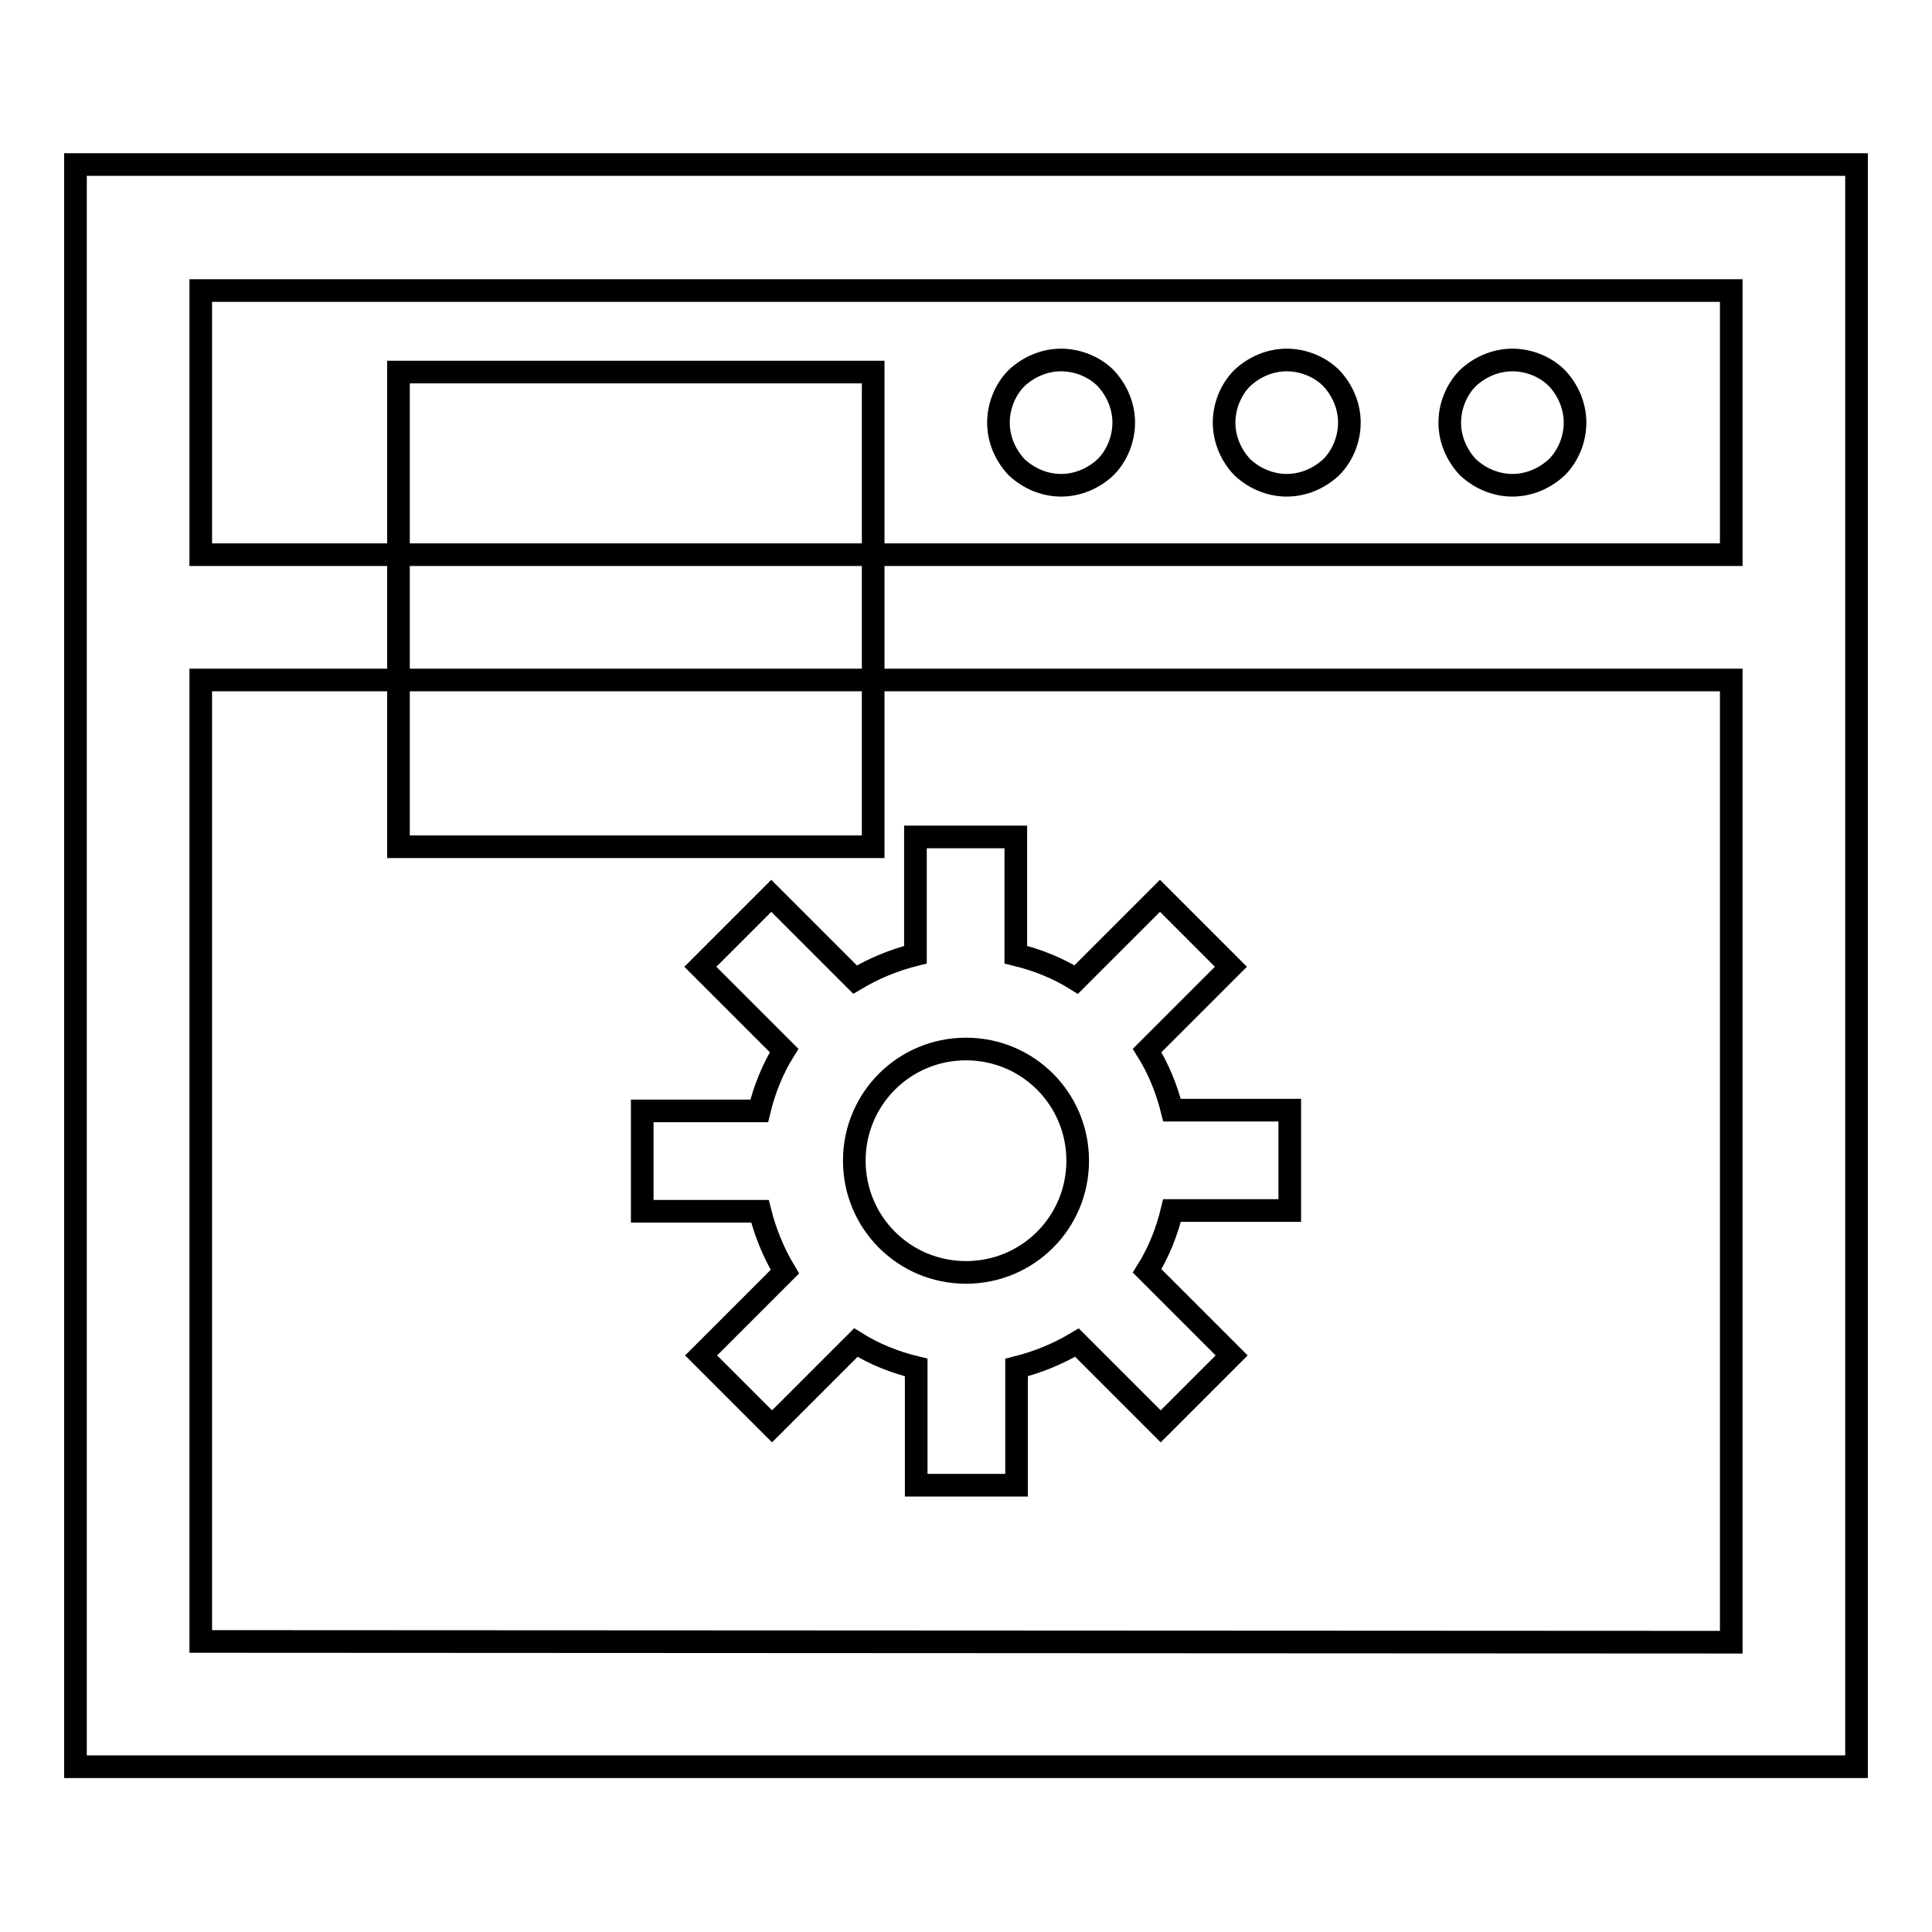
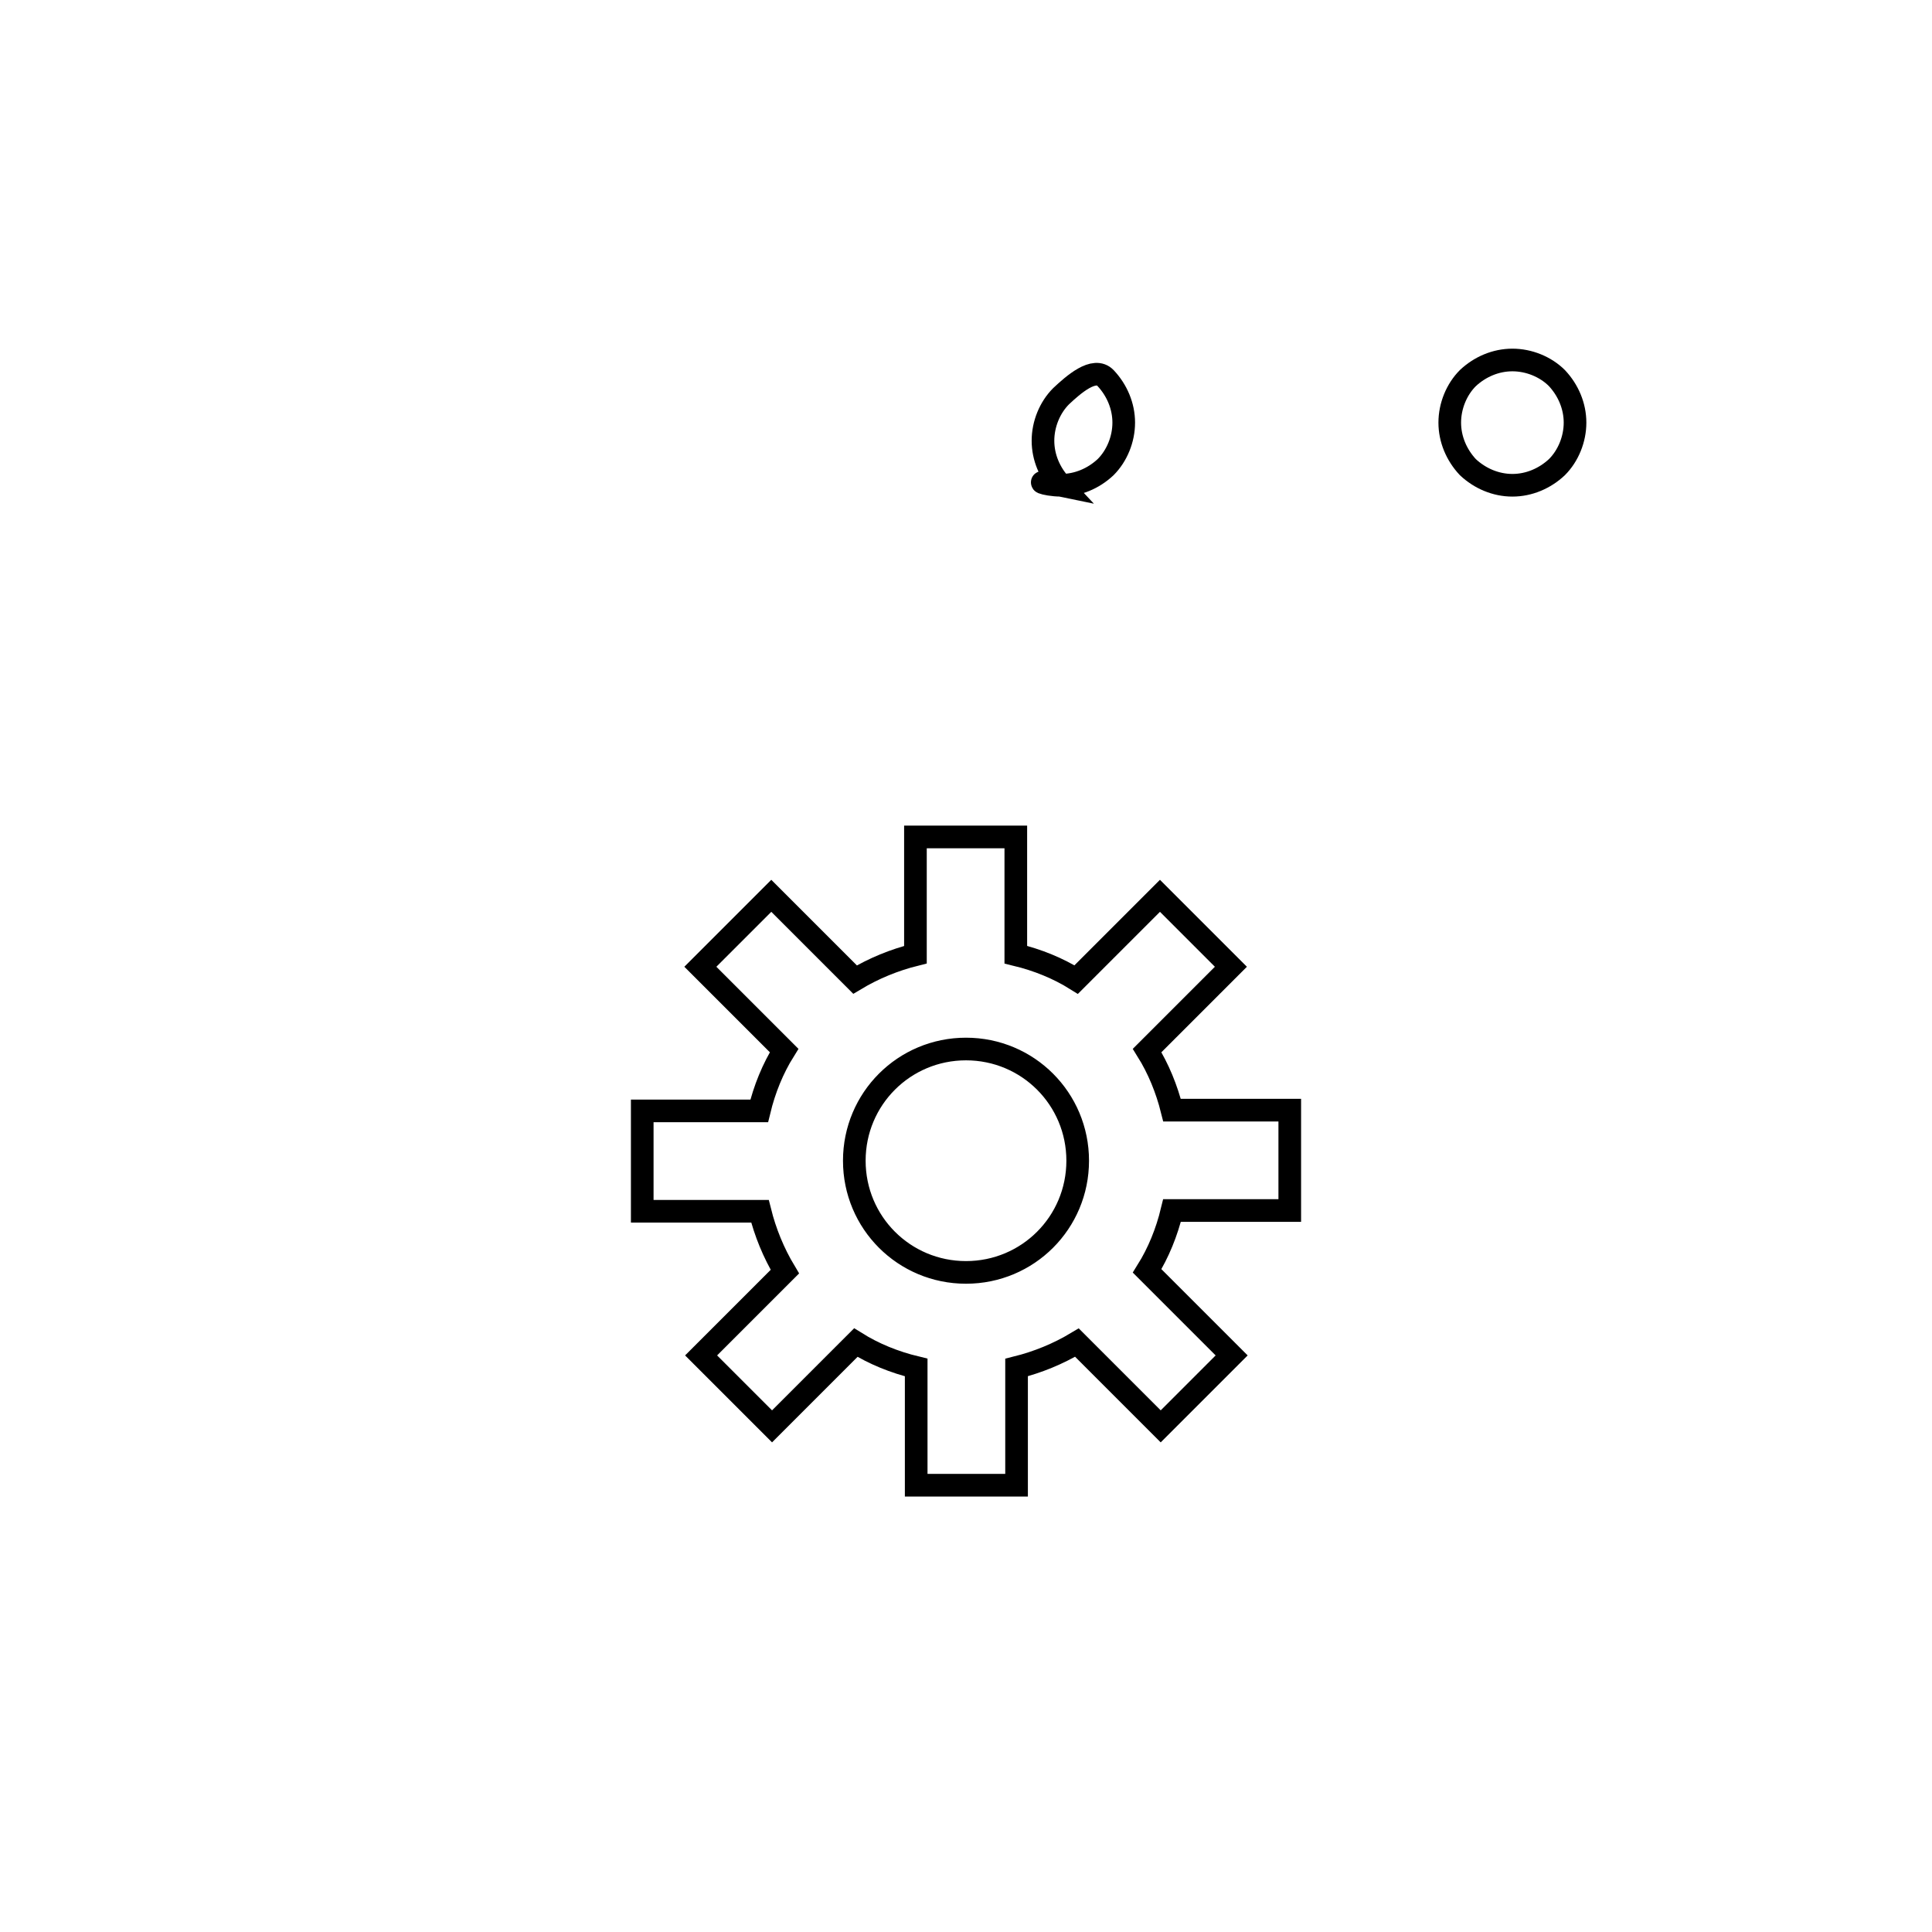
<svg xmlns="http://www.w3.org/2000/svg" version="1.1" x="0px" y="0px" viewBox="0 0 256 256" enable-background="new 0 0 256 256" xml:space="preserve">
  <g>
    <g>
      <g>
        <path stroke-width="3" fill-opacity="0" stroke="#000000" d="M152,139.2l11.1-11.1l-9.4-9.4l-11.1,11.1c-2.4-1.5-5.1-2.6-8-3.3v-15.6h-13.3v15.6c-2.8,0.7-5.5,1.8-8,3.3l-11.1-11.1l-9.4,9.4l11.1,11.1c-1.5,2.4-2.6,5.1-3.3,8H85.1v13.3h15.6c0.7,2.8,1.8,5.5,3.3,8l-11.1,11.1l9.4,9.4l11.1-11.1c2.4,1.5,5.1,2.6,8,3.3v15.6h13.3v-15.6c2.8-0.7,5.5-1.8,8-3.3l11.1,11.1l9.4-9.4L152,168.4c1.5-2.4,2.6-5.1,3.3-8h15.6v-13.3h-15.6C154.6,144.3,153.5,141.6,152,139.2z M128,168.6c-8.2,0-14.8-6.6-14.8-14.8c0-8.2,6.6-14.8,14.8-14.8c8.2,0,14.8,6.6,14.8,14.8C142.8,162,136.2,168.6,128,168.6z" />
-         <path stroke-width="3" fill-opacity="0" stroke="#000000" d="M52.8 49.3h62.9v62.9h-62.9z" />
        <path stroke-width="3" fill-opacity="0" stroke="#000000" d="M200.4,64.3c2.2,0,4.3-0.9,5.9-2.4c1.5-1.5,2.4-3.7,2.4-5.9s-0.9-4.3-2.4-5.9c-1.5-1.5-3.7-2.4-5.9-2.4s-4.3,0.9-5.9,2.4c-1.5,1.5-2.4,3.7-2.4,5.9s0.9,4.3,2.4,5.9C196.1,63.4,198.2,64.3,200.4,64.3z" />
-         <path stroke-width="3" fill-opacity="0" stroke="#000000" d="M170.5,64.3c2.2,0,4.3-0.9,5.9-2.4c1.5-1.5,2.4-3.7,2.4-5.9s-0.9-4.3-2.4-5.9c-1.5-1.5-3.7-2.4-5.9-2.4s-4.3,0.9-5.9,2.4c-1.5,1.5-2.4,3.7-2.4,5.9s0.9,4.3,2.4,5.9C166.2,63.4,168.3,64.3,170.5,64.3z" />
-         <path stroke-width="3" fill-opacity="0" stroke="#000000" d="M140.6,64.3c2.2,0,4.3-0.9,5.9-2.4c1.5-1.5,2.4-3.7,2.4-5.9s-0.9-4.3-2.4-5.9c-1.5-1.5-3.7-2.4-5.9-2.4s-4.3,0.9-5.9,2.4c-1.5,1.5-2.4,3.7-2.4,5.9s0.9,4.3,2.4,5.9C136.3,63.4,138.4,64.3,140.6,64.3z" />
-         <path stroke-width="3" fill-opacity="0" stroke="#000000" d="M10,21.8v212.3h236V21.8H10z M229.4,38.5v35H26.6v-35H229.4z M26.6,217.5V90.1h202.8v127.5L26.6,217.5L26.6,217.5z" />
+         <path stroke-width="3" fill-opacity="0" stroke="#000000" d="M140.6,64.3c2.2,0,4.3-0.9,5.9-2.4c1.5-1.5,2.4-3.7,2.4-5.9s-0.9-4.3-2.4-5.9s-4.3,0.9-5.9,2.4c-1.5,1.5-2.4,3.7-2.4,5.9s0.9,4.3,2.4,5.9C136.3,63.4,138.4,64.3,140.6,64.3z" />
      </g>
      <g />
      <g />
      <g />
      <g />
      <g />
      <g />
      <g />
      <g />
      <g />
      <g />
      <g />
      <g />
      <g />
      <g />
      <g />
    </g>
  </g>
</svg>